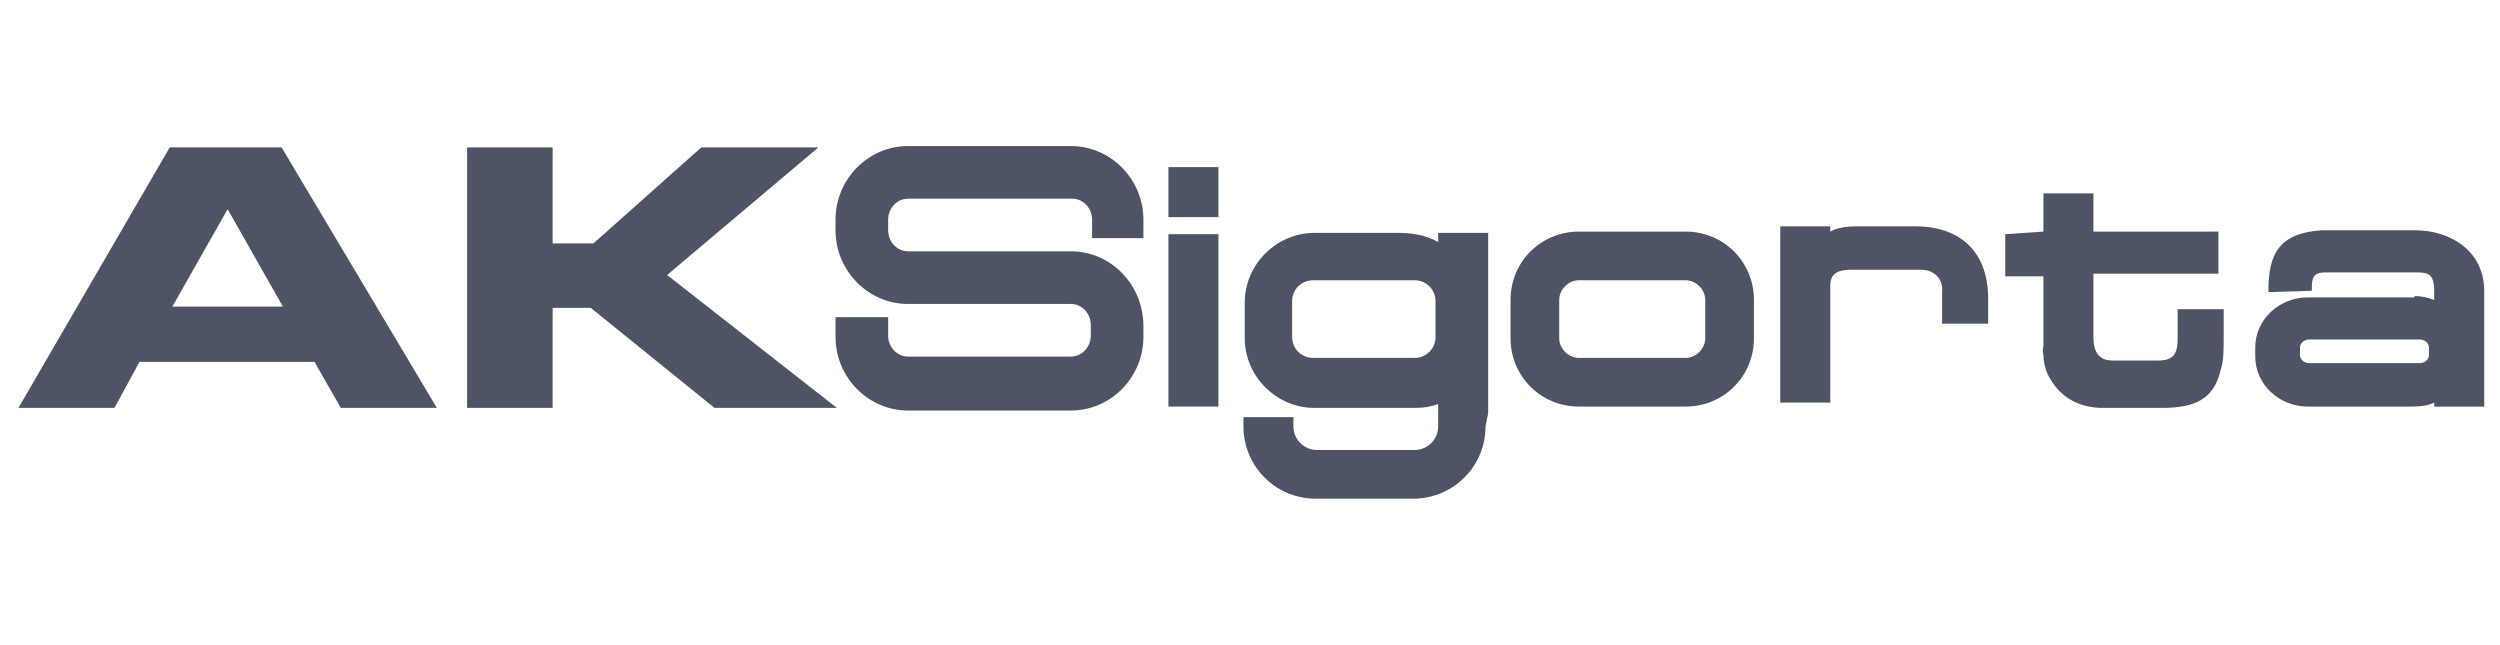
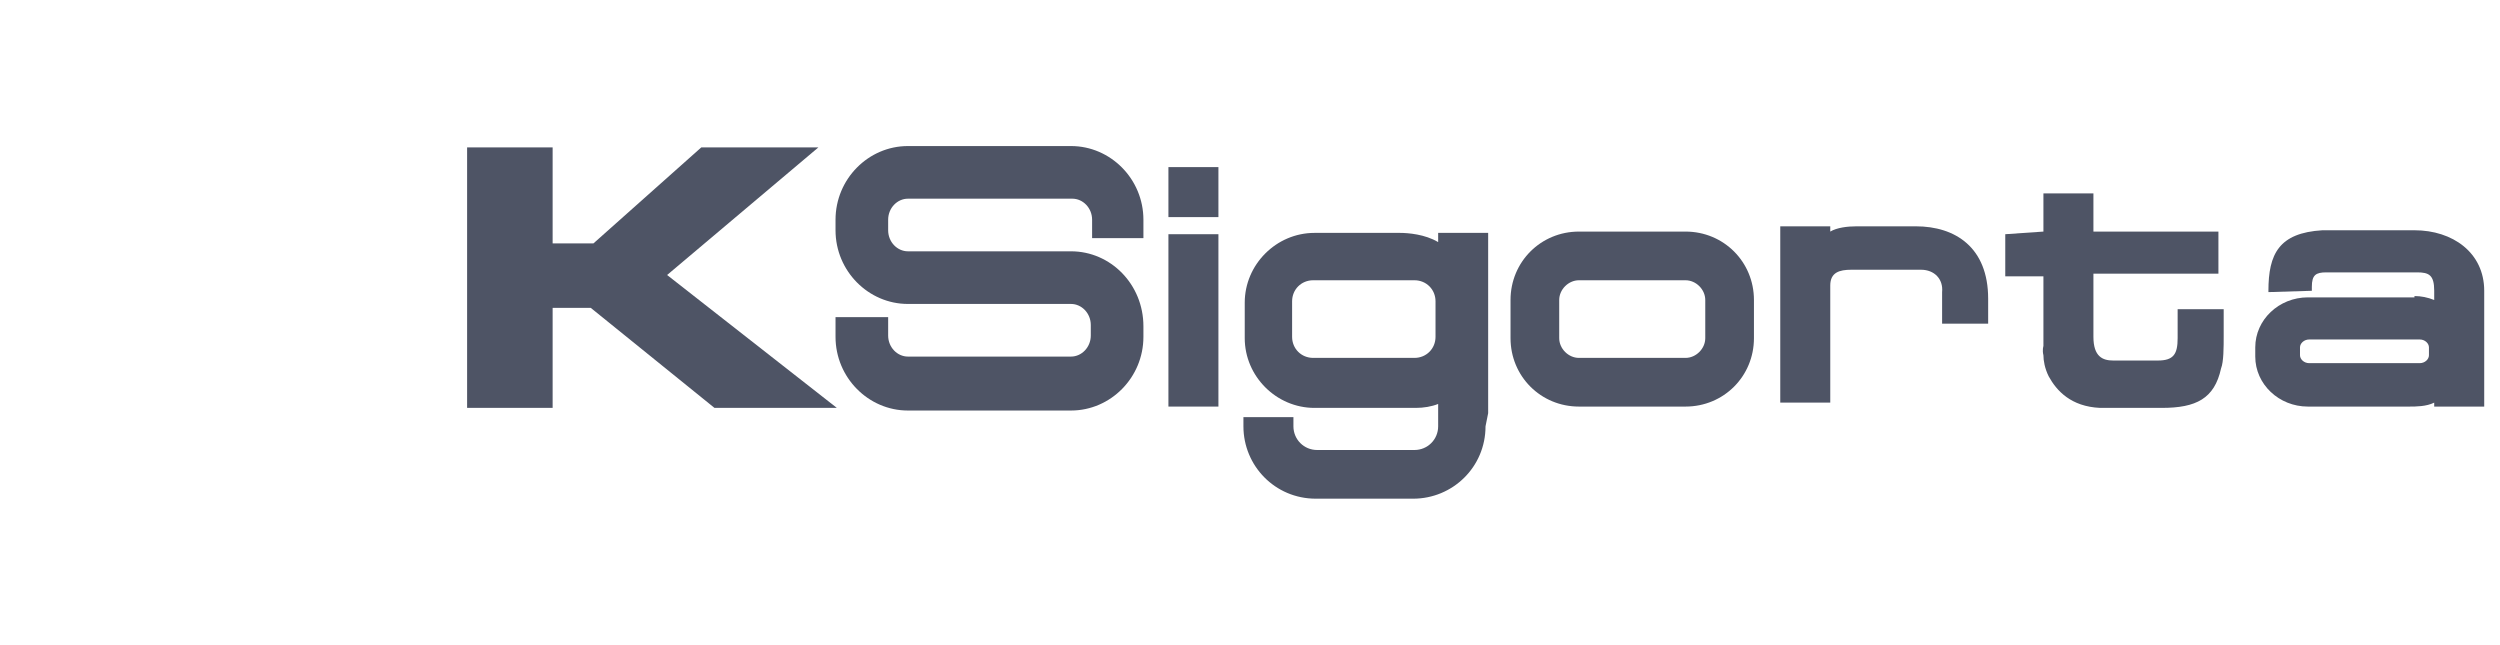
<svg xmlns="http://www.w3.org/2000/svg" version="1.1" id="Layer_1" x="0px" y="0px" viewBox="0 0 190 49" style="enable-background:new 0 0 190 49;" xml:space="preserve">
  <style type="text/css">
	.st0{fill-rule:evenodd;clip-rule:evenodd;fill:#4E5465;}
</style>
  <g>
    <g>
      <g>
        <path class="st0" d="M67.5,24l0,1.5c0,0.9,0.7,1.6,1.5,1.6h12.4c0.8,0,1.5-0.7,1.5-1.6v-0.8c0-0.9-0.7-1.6-1.5-1.6H69     c-3,0-5.5-2.5-5.5-5.6v-0.8c0-3.1,2.5-5.6,5.5-5.6h12.4c3,0,5.5,2.5,5.5,5.6c0,0,0,1.1,0,1.4H83l0-1.4c0-0.9-0.7-1.6-1.5-1.6H69     c-0.8,0-1.5,0.7-1.5,1.6v0.8c0,0.9,0.7,1.6,1.5,1.6c11.2,0,12.4,0,12.4,0c3,0,5.5,2.5,5.5,5.7v0.8c0,3.1-2.5,5.6-5.5,5.6H69     c-3,0-5.5-2.5-5.5-5.6v-0.8c0-0.1,0-0.5,0-0.7H67.5z" />
      </g>
    </g>
    <g>
      <g>
        <path class="st0" d="M155.3,17.6l0-2.9h3.8l0,2.9l9.5,0v3.2l-9.5,0l0,4.8c0,1.5,0.7,1.8,1.5,1.8h3.4c1.2,0,1.5-0.5,1.5-1.7l0-2.2     h3.5c0,0,0,1.1,0,2c0,0.9,0,2-0.2,2.5c-0.5,2.3-1.9,3-4.5,3l-4.7,0c-2.2-0.1-3.3-1.3-3.9-2.4c-0.3-0.6-0.4-1.2-0.4-1.6     c-0.1-0.4,0-0.7,0-0.7l0-5.3l-2.9,0v-3.2L155.3,17.6z" />
      </g>
    </g>
    <g>
      <g>
        <g>
          <path class="st0" d="M146,20.5h-5.3c-0.9,0-1.6,0.2-1.6,1.2l0,8.9h-3.8V17.2h3.8l0,0.4c0.5-0.3,1.3-0.4,2-0.4h4.5      c3,0,5.5,1.6,5.5,5.5l0,1.9h-3.5v-2.4C147.7,21.2,147,20.5,146,20.5z" />
        </g>
      </g>
    </g>
    <g>
      <path class="st0" d="M120,27.2h8.1c0.8,0,1.5-0.7,1.5-1.5v-2.9c0-0.8-0.7-1.5-1.5-1.5H120c-0.8,0-1.5,0.7-1.5,1.5v2.9    C118.5,26.5,119.2,27.2,120,27.2z M114.8,25.7v-2.9c0-2.9,2.3-5.2,5.2-5.2h8.1c2.9,0,5.2,2.3,5.2,5.2v2.9c0,2.9-2.3,5.2-5.2,5.2    H120C117.1,30.9,114.8,28.6,114.8,25.7z" />
    </g>
    <g>
      <path class="st0" d="M112.9,32.4c0,3.1-2.5,5.5-5.5,5.5h-7.4c-3.1,0-5.5-2.5-5.5-5.5v-0.7l3.8,0v0.7c0,1,0.8,1.8,1.8,1.8h7.4    c1,0,1.8-0.8,1.8-1.8l0-1.1l0-0.6c-0.5,0.2-1.1,0.3-1.7,0.3h-7.7c-2.9,0-5.3-2.4-5.3-5.3v-2.5v-0.2c0-2.9,2.4-5.3,5.3-5.3h6.5    c0.6,0,1.9,0.1,2.9,0.7l0-0.7h3.8v13.7L112.9,32.4z M99.8,21.3c-0.9,0-1.6,0.7-1.6,1.6v2.7c0,0.9,0.7,1.6,1.6,1.6h7.7    c0.9,0,1.6-0.7,1.6-1.6v-2.7c0-0.9-0.7-1.6-1.6-1.6H99.8z" />
    </g>
    <g>
      <path class="st0" d="M88.8,12.7h3.8v3.8h-3.8V12.7z M88.8,17.8h3.8v13.1h-3.8V17.8z" />
    </g>
    <g>
      <path class="st0" d="M183.5,22.5c0.5,0,1,0.1,1.5,0.3l0-0.7c0-1.2-0.4-1.4-1.3-1.4h-6.9c-0.8,0-1.1,0.2-1.1,1.1l0,0.3l-3.3,0.1    v-0.1c0-2.8,0.8-4.4,4.1-4.6l7,0c2.9,0,5.3,1.7,5.3,4.6l0,8.8H185l0-0.3c-0.6,0.3-1.4,0.3-1.9,0.3h-7.7c-2.2,0-4-1.7-4-3.8v-0.7    c0-2.1,1.8-3.8,4-3.8H183.5z M174.8,26.4v0.6c0,0.3,0.3,0.6,0.7,0.6h8.4c0.4,0,0.7-0.3,0.7-0.6v-0.6c0-0.3-0.3-0.6-0.7-0.6h-8.4    C175.1,25.8,174.8,26.1,174.8,26.4z" />
    </g>
    <g>
      <polygon class="st0" points="35.5,11.2 42,11.2 42,18.5 45.1,18.5 53.3,11.2 62.2,11.2 50.7,20.9 63.6,31 54.3,31 44.9,23.4     42,23.4 42,31 35.5,31   " />
-       <path class="st0" d="M13.1,23.3h8.4l-4.2-7.4L13.1,23.3z M12.9,11.2h8.5L33.2,31h-7.3l-2-3.5H10.6L8.7,31H1.4L12.9,11.2z" />
    </g>
  </g>
</svg>